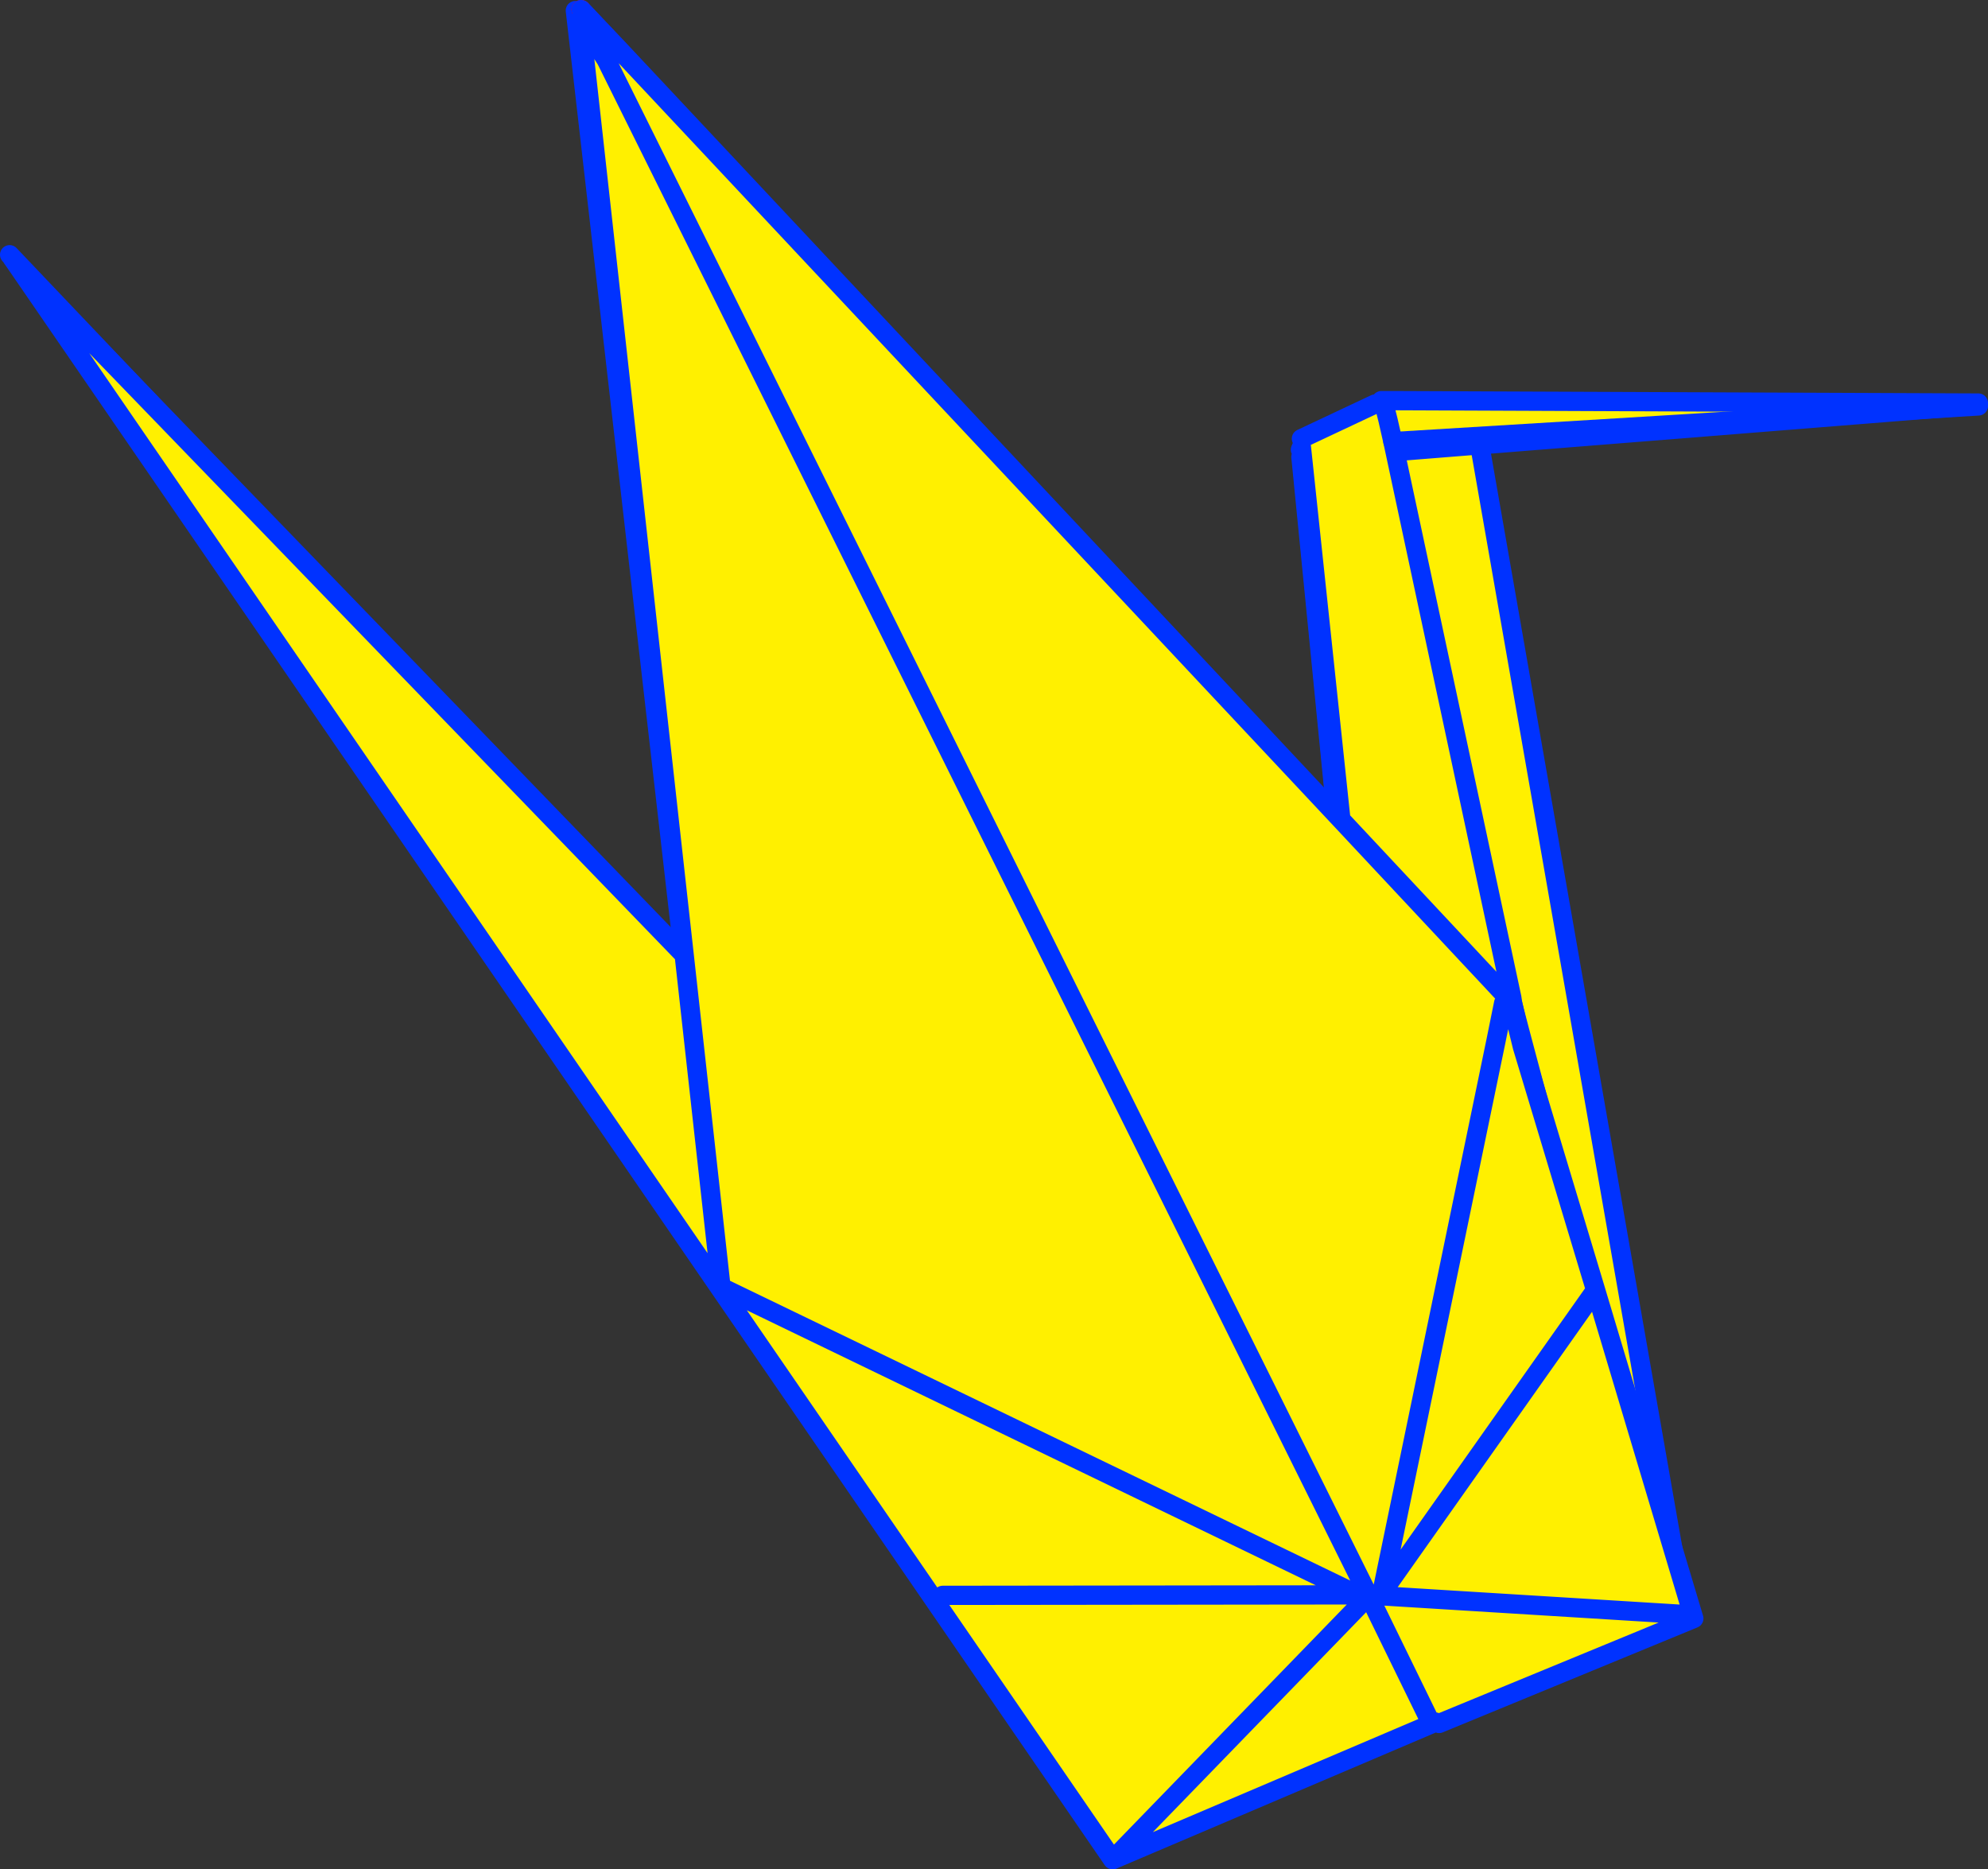
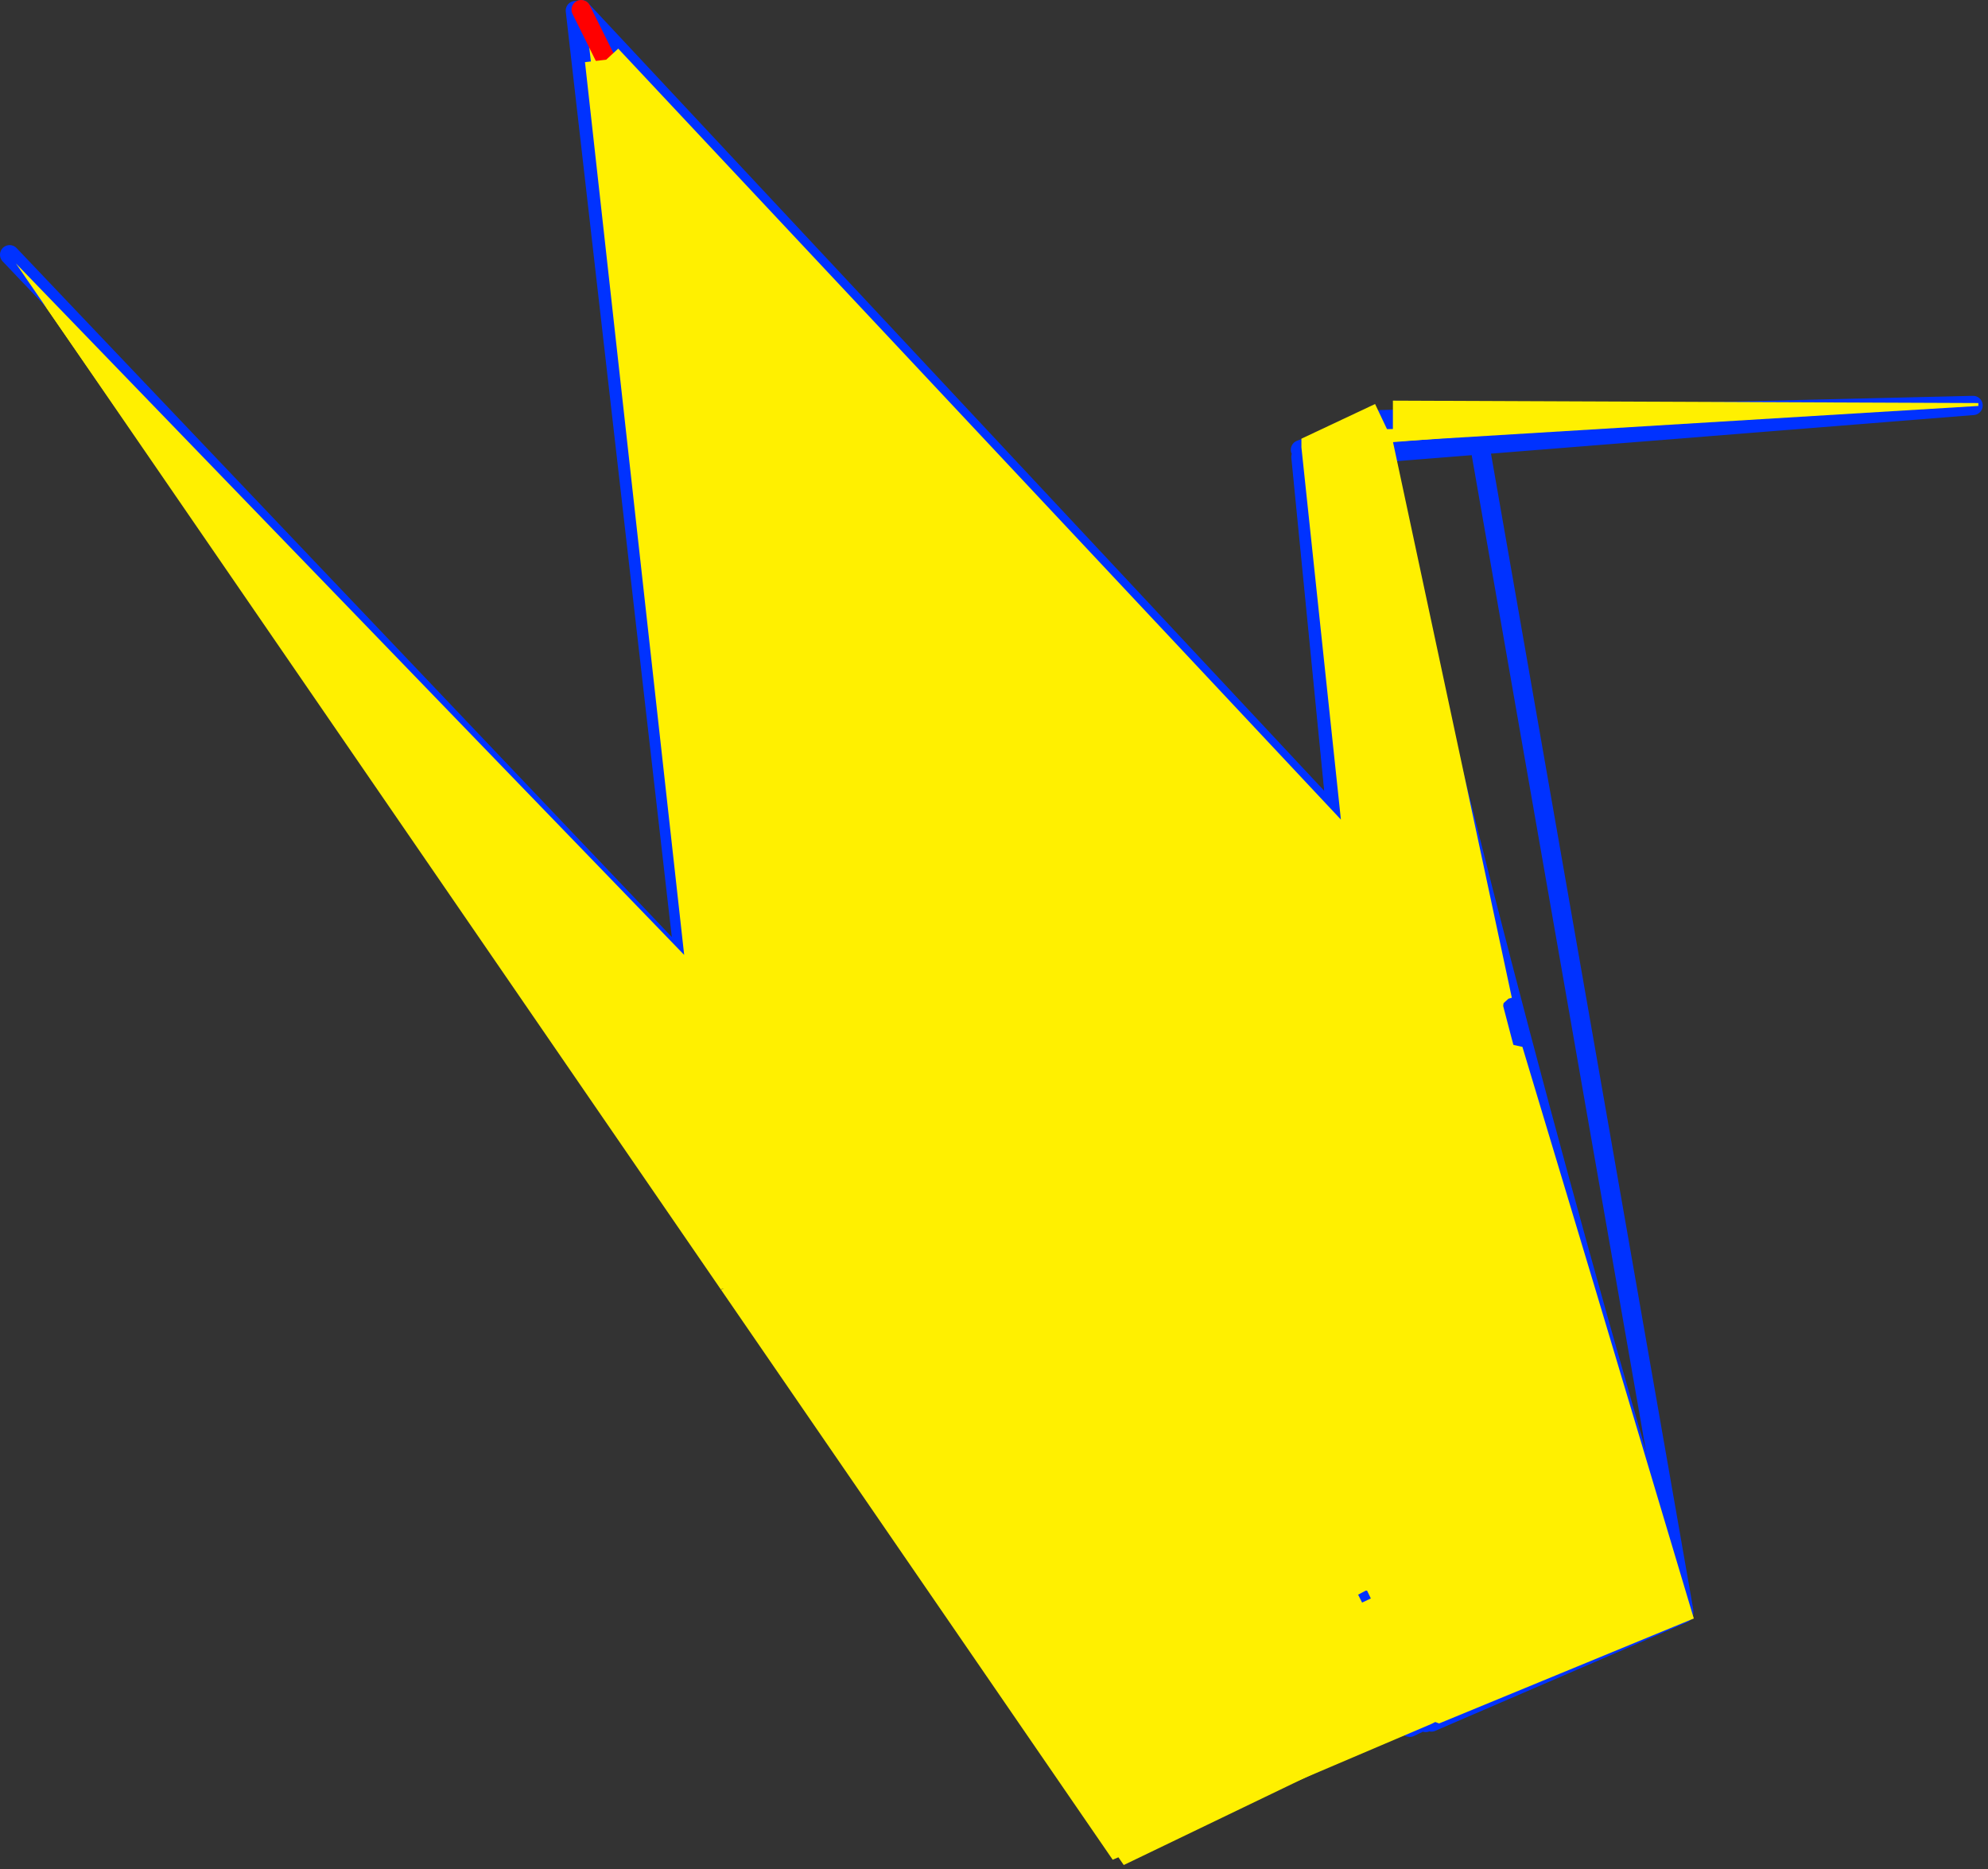
<svg xmlns="http://www.w3.org/2000/svg" height="194.1px" width="206.45px">
  <rect width="100%" height="100%" fill="#333333" stroke="none" />
  <g transform="matrix(1.0, 0.0, 0.0, 1.0, -201.15, -118.4)">
-     <path d="M349.2 296.95 L336.3 165.8 354.2 161.1 376.0 285.65 349.8 296.95 349.2 296.95" fill="#fff000" fill-rule="evenodd" stroke="none" />
    <path d="M349.2 296.95 L336.3 165.8 354.2 161.1 376.0 285.65 349.8 296.95" fill="none" stroke="#0032ff" stroke-linecap="round" stroke-linejoin="round" stroke-width="2.0" />
    <path d="M343.5 162.4 L344.2 165.55 Q358.1 226.2 376.0 285.9 L349.8 297.2 349.2 297.25 343.95 244.05 339.95 203.35 343.95 244.05 349.2 297.25 348.6 297.25 347.55 297.75 317.85 312.05 202.15 144.85 272.25 218.55 260.9 119.5 261.5 119.4 339.95 203.35 336.25 165.85 336.2 165.1 343.05 162.5 343.5 162.4 343.5 162.0 406.05 160.5 344.7 165.4 343.5 162.4 M317.25 230.35 L316.25 229.8 316.0 230.3 315.85 230.95 316.8 231.2 317.25 230.35 343.95 244.05 317.25 230.35 M348.6 297.25 L316.8 231.2 348.6 297.25 M261.5 119.4 L316.25 229.8 261.5 119.4 M347.55 297.75 L308.35 256.5 272.25 218.55 308.35 256.5 315.85 230.95 308.35 256.5 347.55 297.75" fill="#fff000" fill-rule="evenodd" stroke="none" />
    <path d="M349.8 297.2 L376.0 285.9 Q358.1 226.2 344.2 165.55 L343.5 162.4 343.4 162.0 343.5 162.0 406.05 160.5 344.7 165.4 M343.05 162.5 L336.2 165.1 M336.25 165.85 L339.95 203.35 343.95 244.05 349.2 297.25 M348.6 297.25 L347.55 297.75 308.35 256.5 315.85 230.95 316.0 230.3 316.25 229.8 317.25 230.35 343.95 244.05 M202.15 144.85 L272.25 218.55 260.9 119.5 M261.5 119.4 L339.95 203.35 M316.8 231.2 L348.6 297.25 M272.25 218.55 L308.35 256.5" fill="none" stroke="#0032ff" stroke-linecap="round" stroke-linejoin="round" stroke-width="2.0" />
    <path d="M316.25 229.8 L261.5 119.4" fill="none" stroke="#ff0000" stroke-linecap="round" stroke-linejoin="round" stroke-width="2.0" />
    <path d="M345.8 164.25 L345.8 160.0 406.6 160.25 406.6 160.55 345.8 164.25 358.15 222.0 357.8 222.1 340.4 203.5 357.8 222.1 357.3 222.55 356.5 226.5 359.25 227.1 366.85 252.35 377.05 286.45 350.6 297.35 350.2 297.2 349.8 297.4 343.45 284.4 349.8 297.4 316.7 311.5 276.05 252.35 276.05 252.3 276.35 252.2 276.05 252.25 272.2 217.55 276.05 252.25 276.05 252.3 276.05 252.35 202.8 145.75 272.2 217.55 261.9 124.85 264.1 124.6 343.0 283.55 264.1 124.6 265.35 123.45 340.4 203.5 336.3 164.85 336.3 163.95 343.95 160.35 345.8 164.25 M343.0 283.55 L342.15 284.0 342.2 284.0 342.6 284.8 343.45 284.4 344.15 284.05 344.65 284.1 344.65 283.8 343.0 283.55 M299.05 284.05 L342.15 284.0 276.35 252.2 342.15 284.0 299.05 284.05 M356.5 226.5 L344.65 283.8 366.85 252.35 344.65 283.8 356.5 226.5 M344.65 284.1 L376.3 286.05 344.65 284.1 M342.6 284.8 L316.7 311.5 342.6 284.8" fill="#fff000" fill-rule="evenodd" stroke="none" />
-     <path d="M345.8 160.0 L344.6 160.0 M345.8 164.25 L345.3 162.05 345.0 160.85 M336.3 164.85 L340.4 203.5 357.8 222.1 358.1 222.4 359.25 227.1 358.2 222.4 358.2 222.35 358.15 222.0 345.8 164.25 M343.95 160.35 L336.3 163.95 M406.6 160.25 L345.8 160.0 M357.3 222.55 L356.5 226.5 344.65 283.8 366.85 252.35 377.05 286.45 350.6 297.35 M343.45 284.4 L343.4 284.35 343.15 284.0 343.25 284.0 343.2 283.9 343.0 283.55 264.1 124.6 261.4 120.35 261.9 124.85 272.2 217.55 276.05 252.25 276.05 252.3 276.05 252.35 202.8 145.75 272.2 217.55 M276.35 252.2 L342.15 284.0 299.05 284.05 M343.4 284.35 L343.25 284.0 344.1 284.05 344.15 284.05 344.65 284.1 376.3 286.05 M343.45 284.4 L349.8 297.4 350.2 297.2 M359.25 227.1 L366.85 252.35 M202.8 145.75 L202.45 145.25 M265.35 123.45 L261.5 119.4 M276.05 252.35 L316.7 311.5 342.6 284.8 M349.8 297.4 L316.7 311.5 M340.4 203.5 L265.35 123.45" fill="none" stroke="#0032ff" stroke-linecap="round" stroke-linejoin="round" stroke-width="2.0" />
-     <path d="M345.8 164.25 L406.6 160.55" fill="none" stroke="#0032ff" stroke-linecap="round" stroke-linejoin="round" stroke-width="2.0" />
  </g>
</svg>